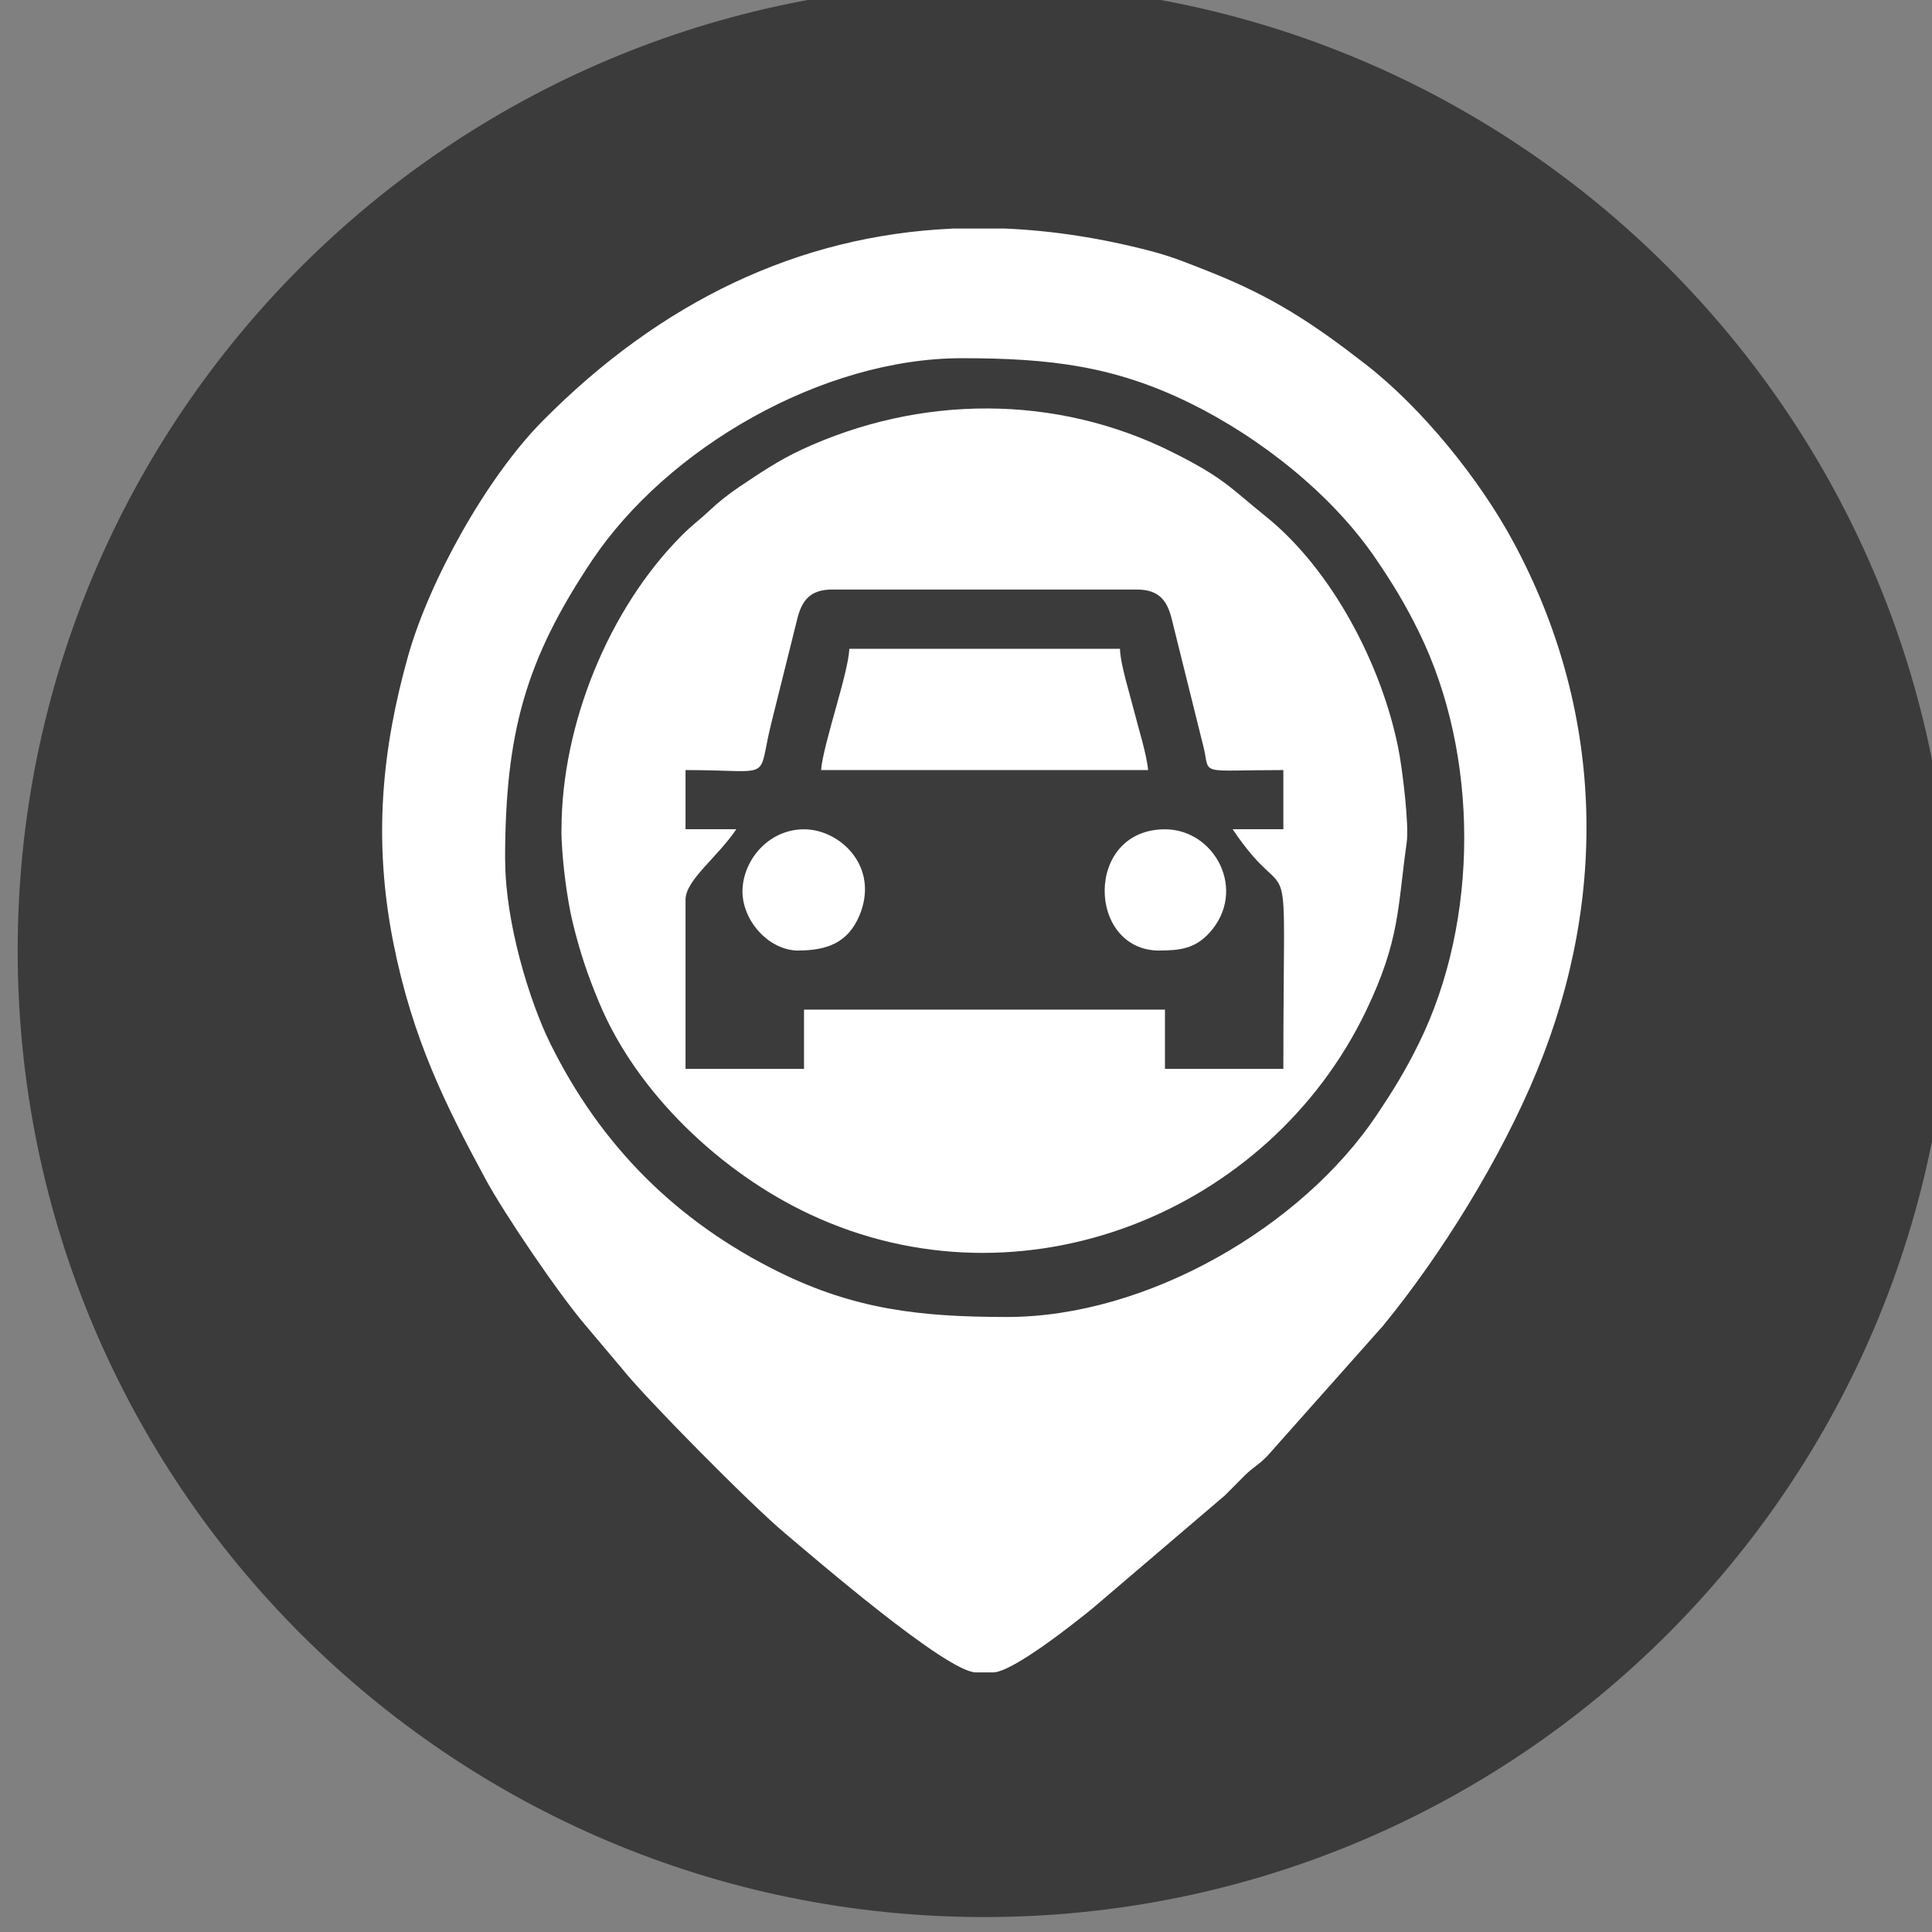
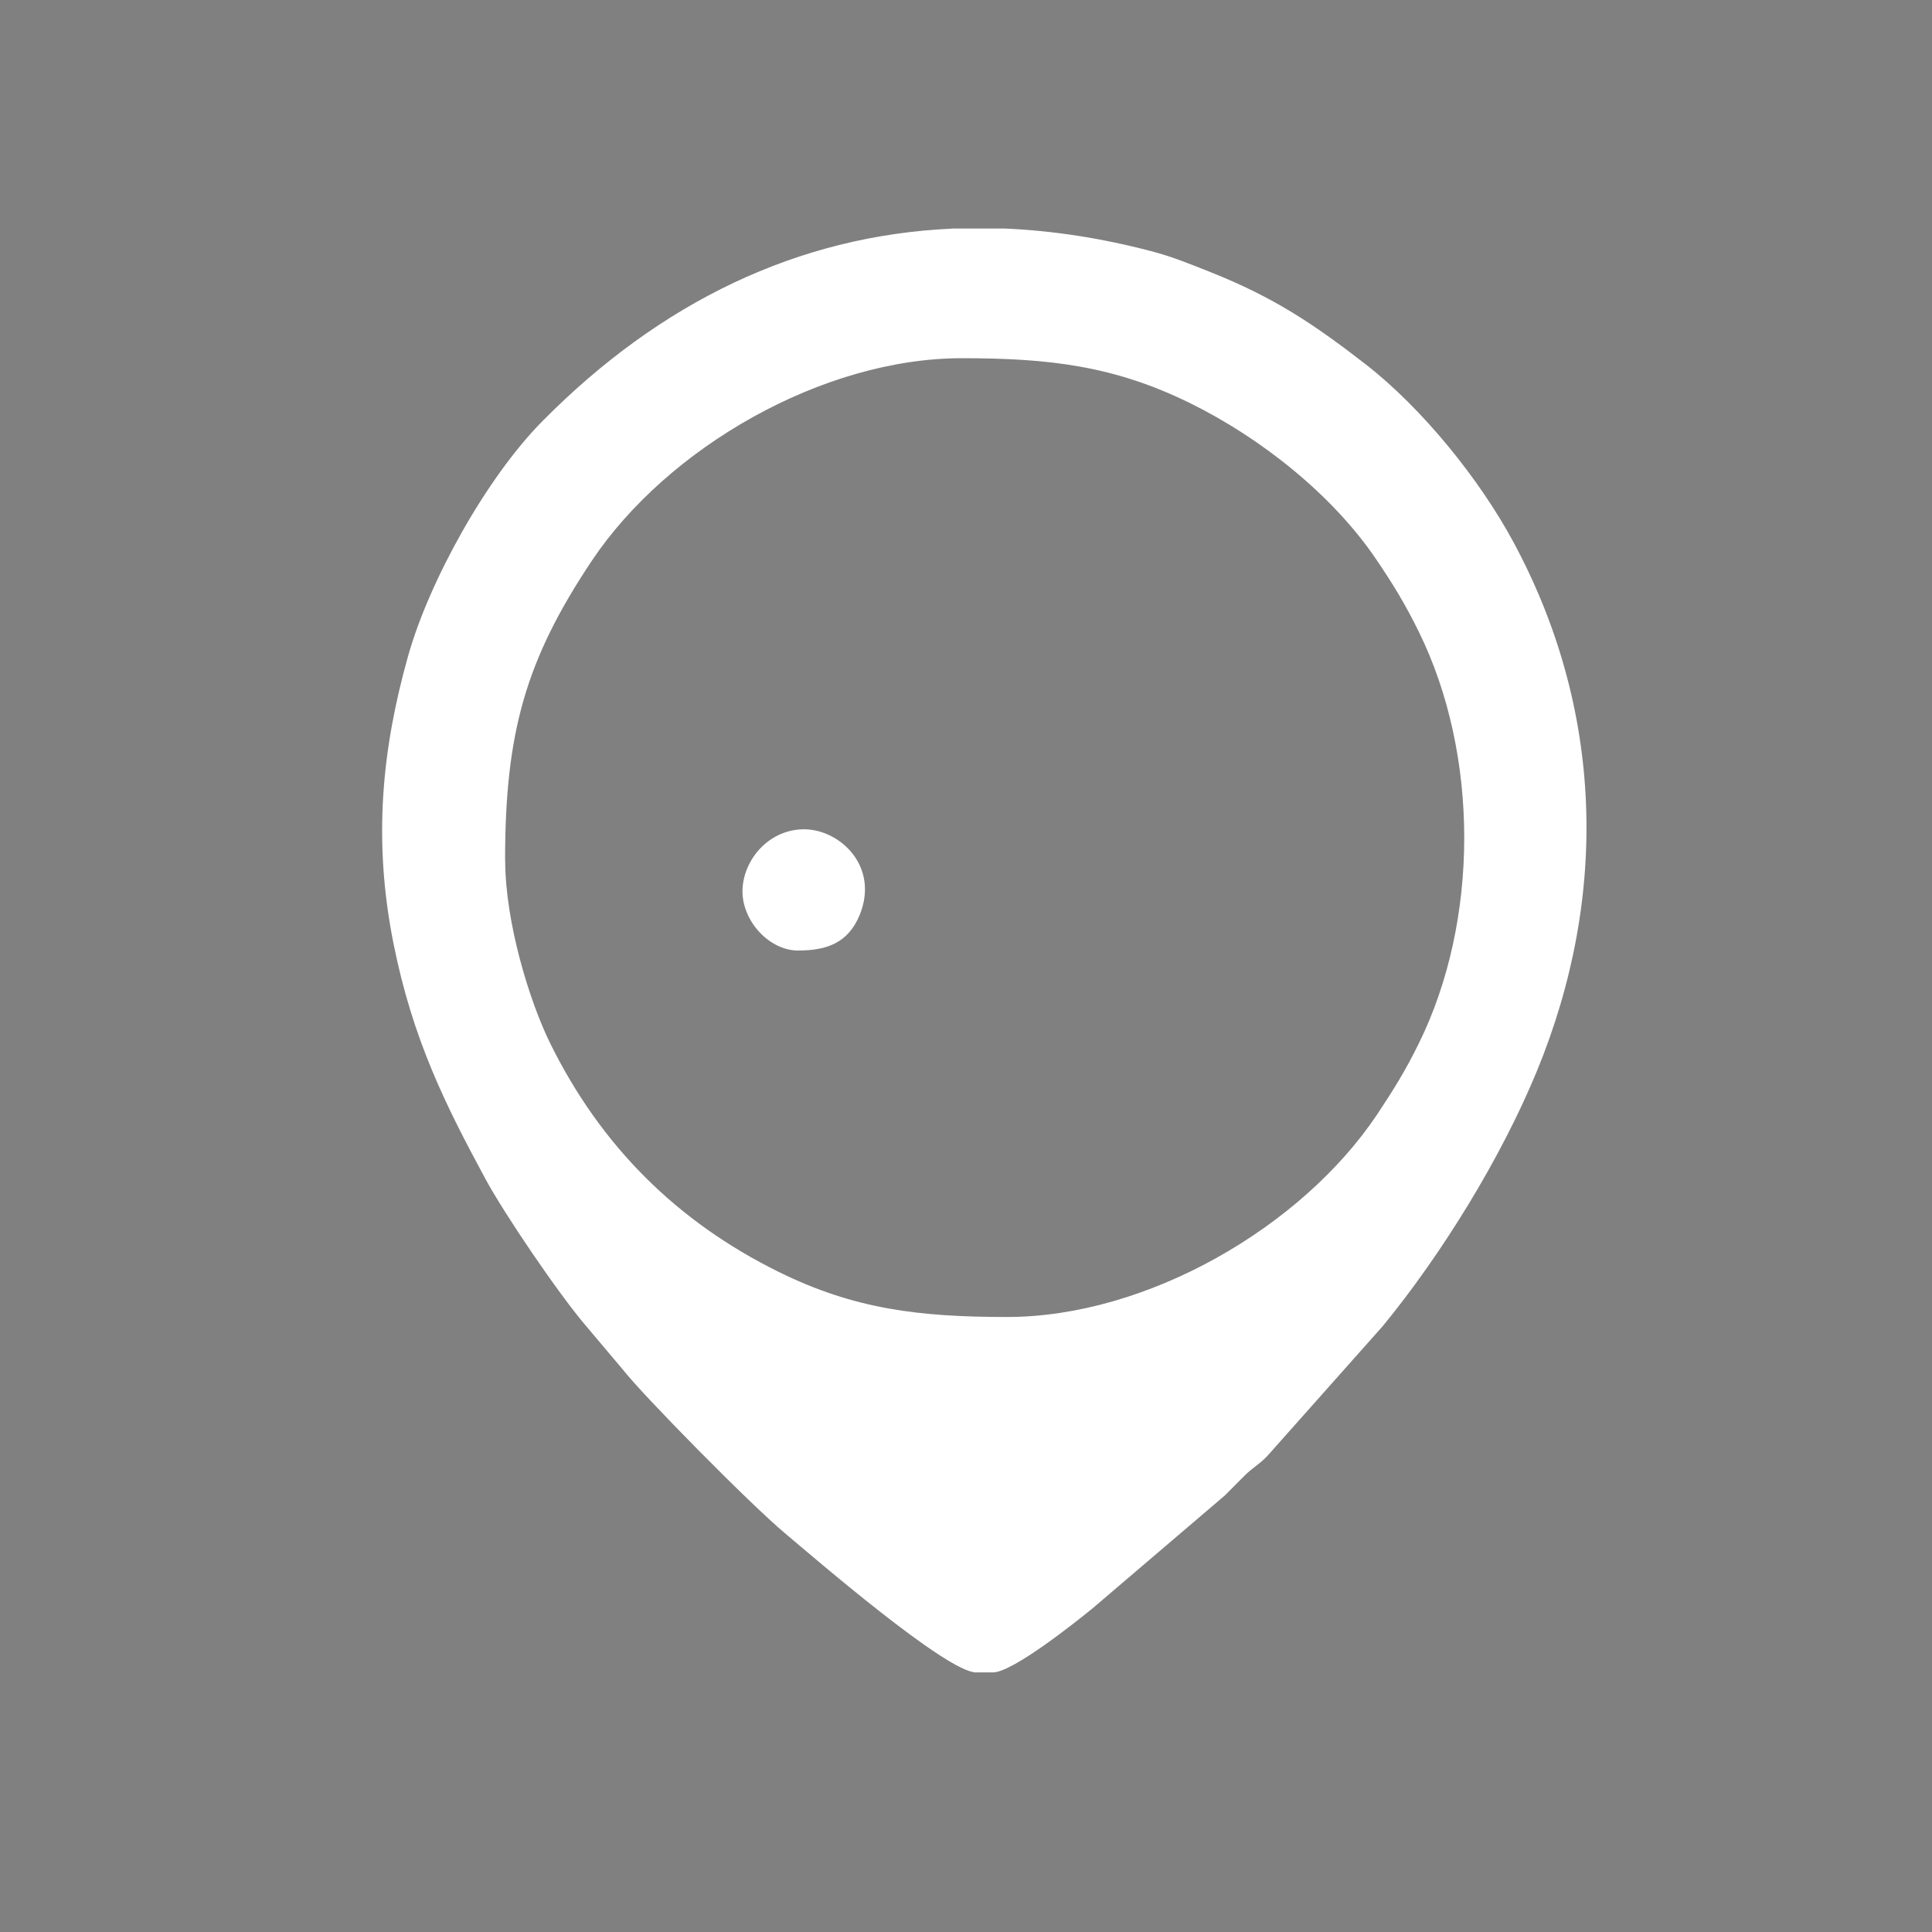
<svg xmlns="http://www.w3.org/2000/svg" xmlns:ns1="http://www.inkscape.org/namespaces/inkscape" xmlns:ns2="http://sodipodi.sourceforge.net/DTD/sodipodi-0.dtd" width="27.5" height="27.5" viewBox="0 0 7.276 7.276" version="1.1" id="svg4660" ns1:version="0.92.0 r15299" ns2:docname="icone-map.svg">
  <rect x="0" y="0" width="7.276" height="7.276" fill="#808080" stroke="none" />
  <defs id="defs4654" />
  <ns2:namedview id="base" pagecolor="#ffffff" bordercolor="#666666" borderopacity="1.0" ns1:pageopacity="0.0" ns1:pageshadow="2" ns1:zoom="16" ns1:cx="31.781872" ns1:cy="7.6255656" ns1:document-units="mm" ns1:current-layer="layer1" showgrid="false" units="px" ns1:window-width="1858" ns1:window-height="1057" ns1:window-x="-8" ns1:window-y="163" ns1:window-maximized="1" />
  <g ns1:label="Camada 1" ns1:groupmode="layer" id="layer1" transform="translate(0,-289.724)">
    <g transform="matrix(0.353,0,0,-0.353,-106.221,386.09)" id="g5711">
-       <path d="m 311.41,273.163 c 5.695,0 10.312,-4.617 10.312,-10.312 0,-5.695 -4.617,-10.312 -10.312,-10.312 -5.695,0 -10.312,4.617 -10.312,10.312 0,5.695 4.617,10.312 10.312,10.312" style="fill:#3b3b3c;fill-opacity:1;fill-rule:evenodd;stroke:none" id="path5414" ns1:connector-curvature="0" />
      <path d="m 306.298,263.814 c 0,1.358 0.218,2.136 0.926,3.196 0.807,1.206 2.46,2.16 3.947,2.16 0.939,0 1.63,-0.083 2.438,-0.481 0.751,-0.37 1.513,-0.973 1.98,-1.661 0.18,-0.265 0.312,-0.481 0.457,-0.776 0.646,-1.312 0.647,-3.082 0,-4.393 -0.143,-0.291 -0.27,-0.495 -0.445,-0.758 -0.807,-1.207 -2.46,-2.16 -3.947,-2.16 -0.939,0 -1.63,0.083 -2.437,0.481 -1.09,0.538 -1.899,1.347 -2.437,2.437 -0.221,0.447 -0.481,1.292 -0.481,1.956 z m 4.765,6.739 h 0.573 c 0.503,-0.022 1.02,-0.101 1.551,-0.24 0.231,-0.06 0.426,-0.141 0.645,-0.228 0.664,-0.265 1.086,-0.545 1.642,-0.976 0.605,-0.469 1.22,-1.228 1.584,-1.905 0.95,-1.765 1.025,-3.753 0.247,-5.642 -0.38,-0.923 -1.014,-1.952 -1.644,-2.719 l -1.232,-1.386 c -0.089,-0.093 -0.152,-0.119 -0.242,-0.209 -0.077,-0.077 -0.133,-0.134 -0.21,-0.211 l -1.412,-1.205 c -0.168,-0.137 -0.851,-0.683 -1.062,-0.683 h -0.18 c -0.315,0 -1.747,1.24 -2.037,1.483 -0.38,0.318 -1.522,1.478 -1.736,1.753 l -0.399,0.473 c -0.285,0.335 -0.862,1.184 -1.062,1.555 -0.424,0.784 -0.776,1.486 -0.981,2.51 -0.223,1.114 -0.121,2.086 0.155,3.069 0.226,0.802 0.836,1.903 1.434,2.507 1.259,1.273 2.729,1.979 4.367,2.053" style="fill:#ffffff;fill-opacity:1;fill-rule:evenodd;stroke:none" id="path5422" ns1:connector-curvature="0" />
-       <path d="m 308.223,264.776 c 0.965,0 0.757,-0.132 0.915,0.5 l 0.276,1.108 c 0.049,0.202 0.139,0.318 0.374,0.318 h 3.249 c 0.236,0 0.325,-0.116 0.374,-0.318 l 0.341,-1.373 c 0.069,-0.298 -0.066,-0.235 0.849,-0.235 v -0.631 h -0.541 c 0.654,-0.977 0.541,0.123 0.541,-2.557 h -1.263 v 0.632 h -3.851 v -0.632 h -1.264 v 1.805 c 0,0.209 0.339,0.45 0.542,0.752 h -0.542 z m -1.324,-0.631 c 0,-0.296 0.06,-0.748 0.12,-0.994 0.081,-0.331 0.16,-0.562 0.284,-0.859 0.401,-0.963 1.302,-1.815 2.254,-2.259 2.252,-1.05 4.89,0.015 5.927,2.176 0.362,0.755 0.335,1.101 0.433,1.794 0.027,0.192 -0.047,0.795 -0.09,1.007 -0.178,0.89 -0.706,1.902 -1.411,2.47 -0.392,0.316 -0.447,0.411 -0.998,0.687 -1.247,0.624 -2.696,0.611 -3.951,0.03 -0.258,-0.12 -0.454,-0.255 -0.678,-0.405 -0.099,-0.066 -0.217,-0.159 -0.302,-0.24 -0.109,-0.103 -0.191,-0.16 -0.301,-0.27 -0.781,-0.781 -1.286,-2.022 -1.286,-3.137" style="fill:#ffffff;fill-opacity:1;fill-rule:evenodd;stroke:none" id="path5424" ns1:connector-curvature="0" />
-       <path d="m 309.668,264.776 h 3.49 c -0.014,0.166 -0.108,0.464 -0.15,0.632 -0.04,0.162 -0.147,0.499 -0.15,0.662 h -2.888 c -0.006,-0.249 -0.278,-1.015 -0.301,-1.294" style="fill:#ffffff;fill-opacity:1;fill-rule:evenodd;stroke:none" id="path5426" ns1:connector-curvature="0" />
-       <path d="m 313.278,262.851 c 0.214,0 0.379,0.018 0.534,0.188 0.41,0.452 0.057,1.105 -0.473,1.105 -0.863,0 -0.835,-1.294 -0.06,-1.294" style="fill:#ffffff;fill-opacity:1;fill-rule:evenodd;stroke:none" id="path5428" ns1:connector-curvature="0" />
      <path d="m 309.427,262.851 c 0.3,0 0.527,0.079 0.651,0.372 0.219,0.523 -0.208,0.921 -0.59,0.921 -0.358,0 -0.625,-0.294 -0.655,-0.609 -0.033,-0.338 0.266,-0.685 0.595,-0.685" style="fill:#ffffff;fill-opacity:1;fill-rule:evenodd;stroke:none" id="path5430" ns1:connector-curvature="0" />
    </g>
  </g>
</svg>